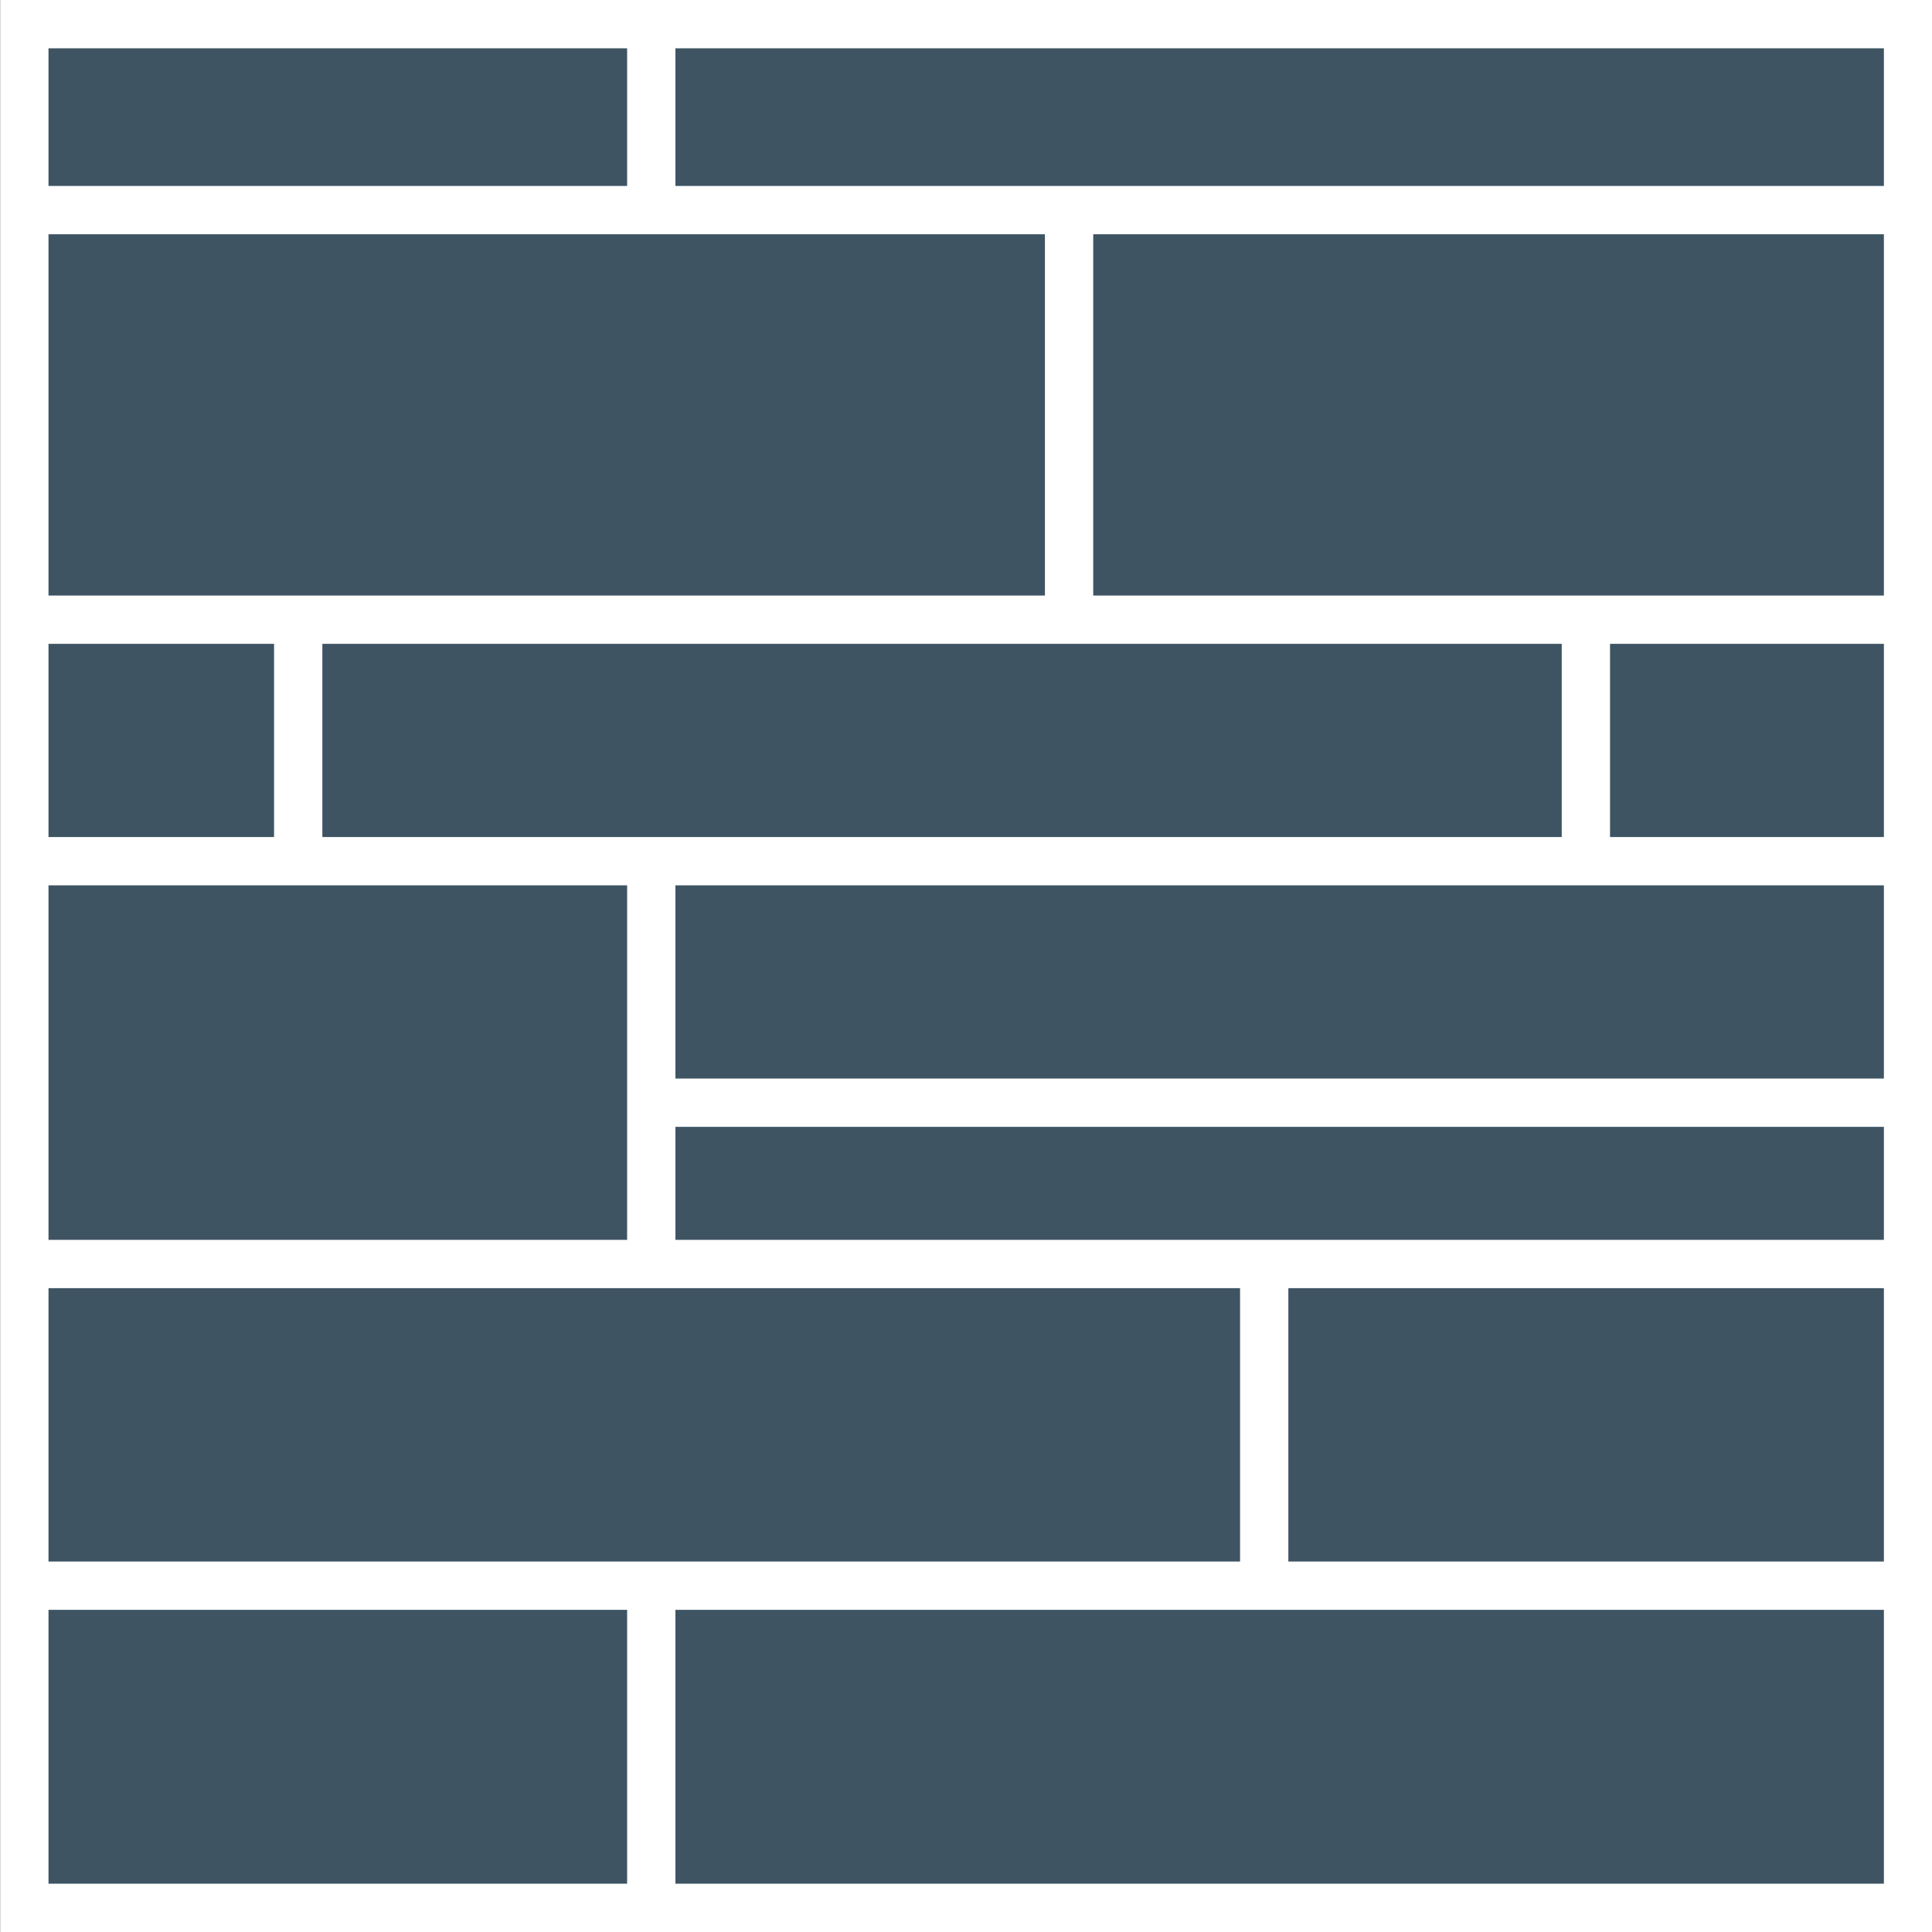
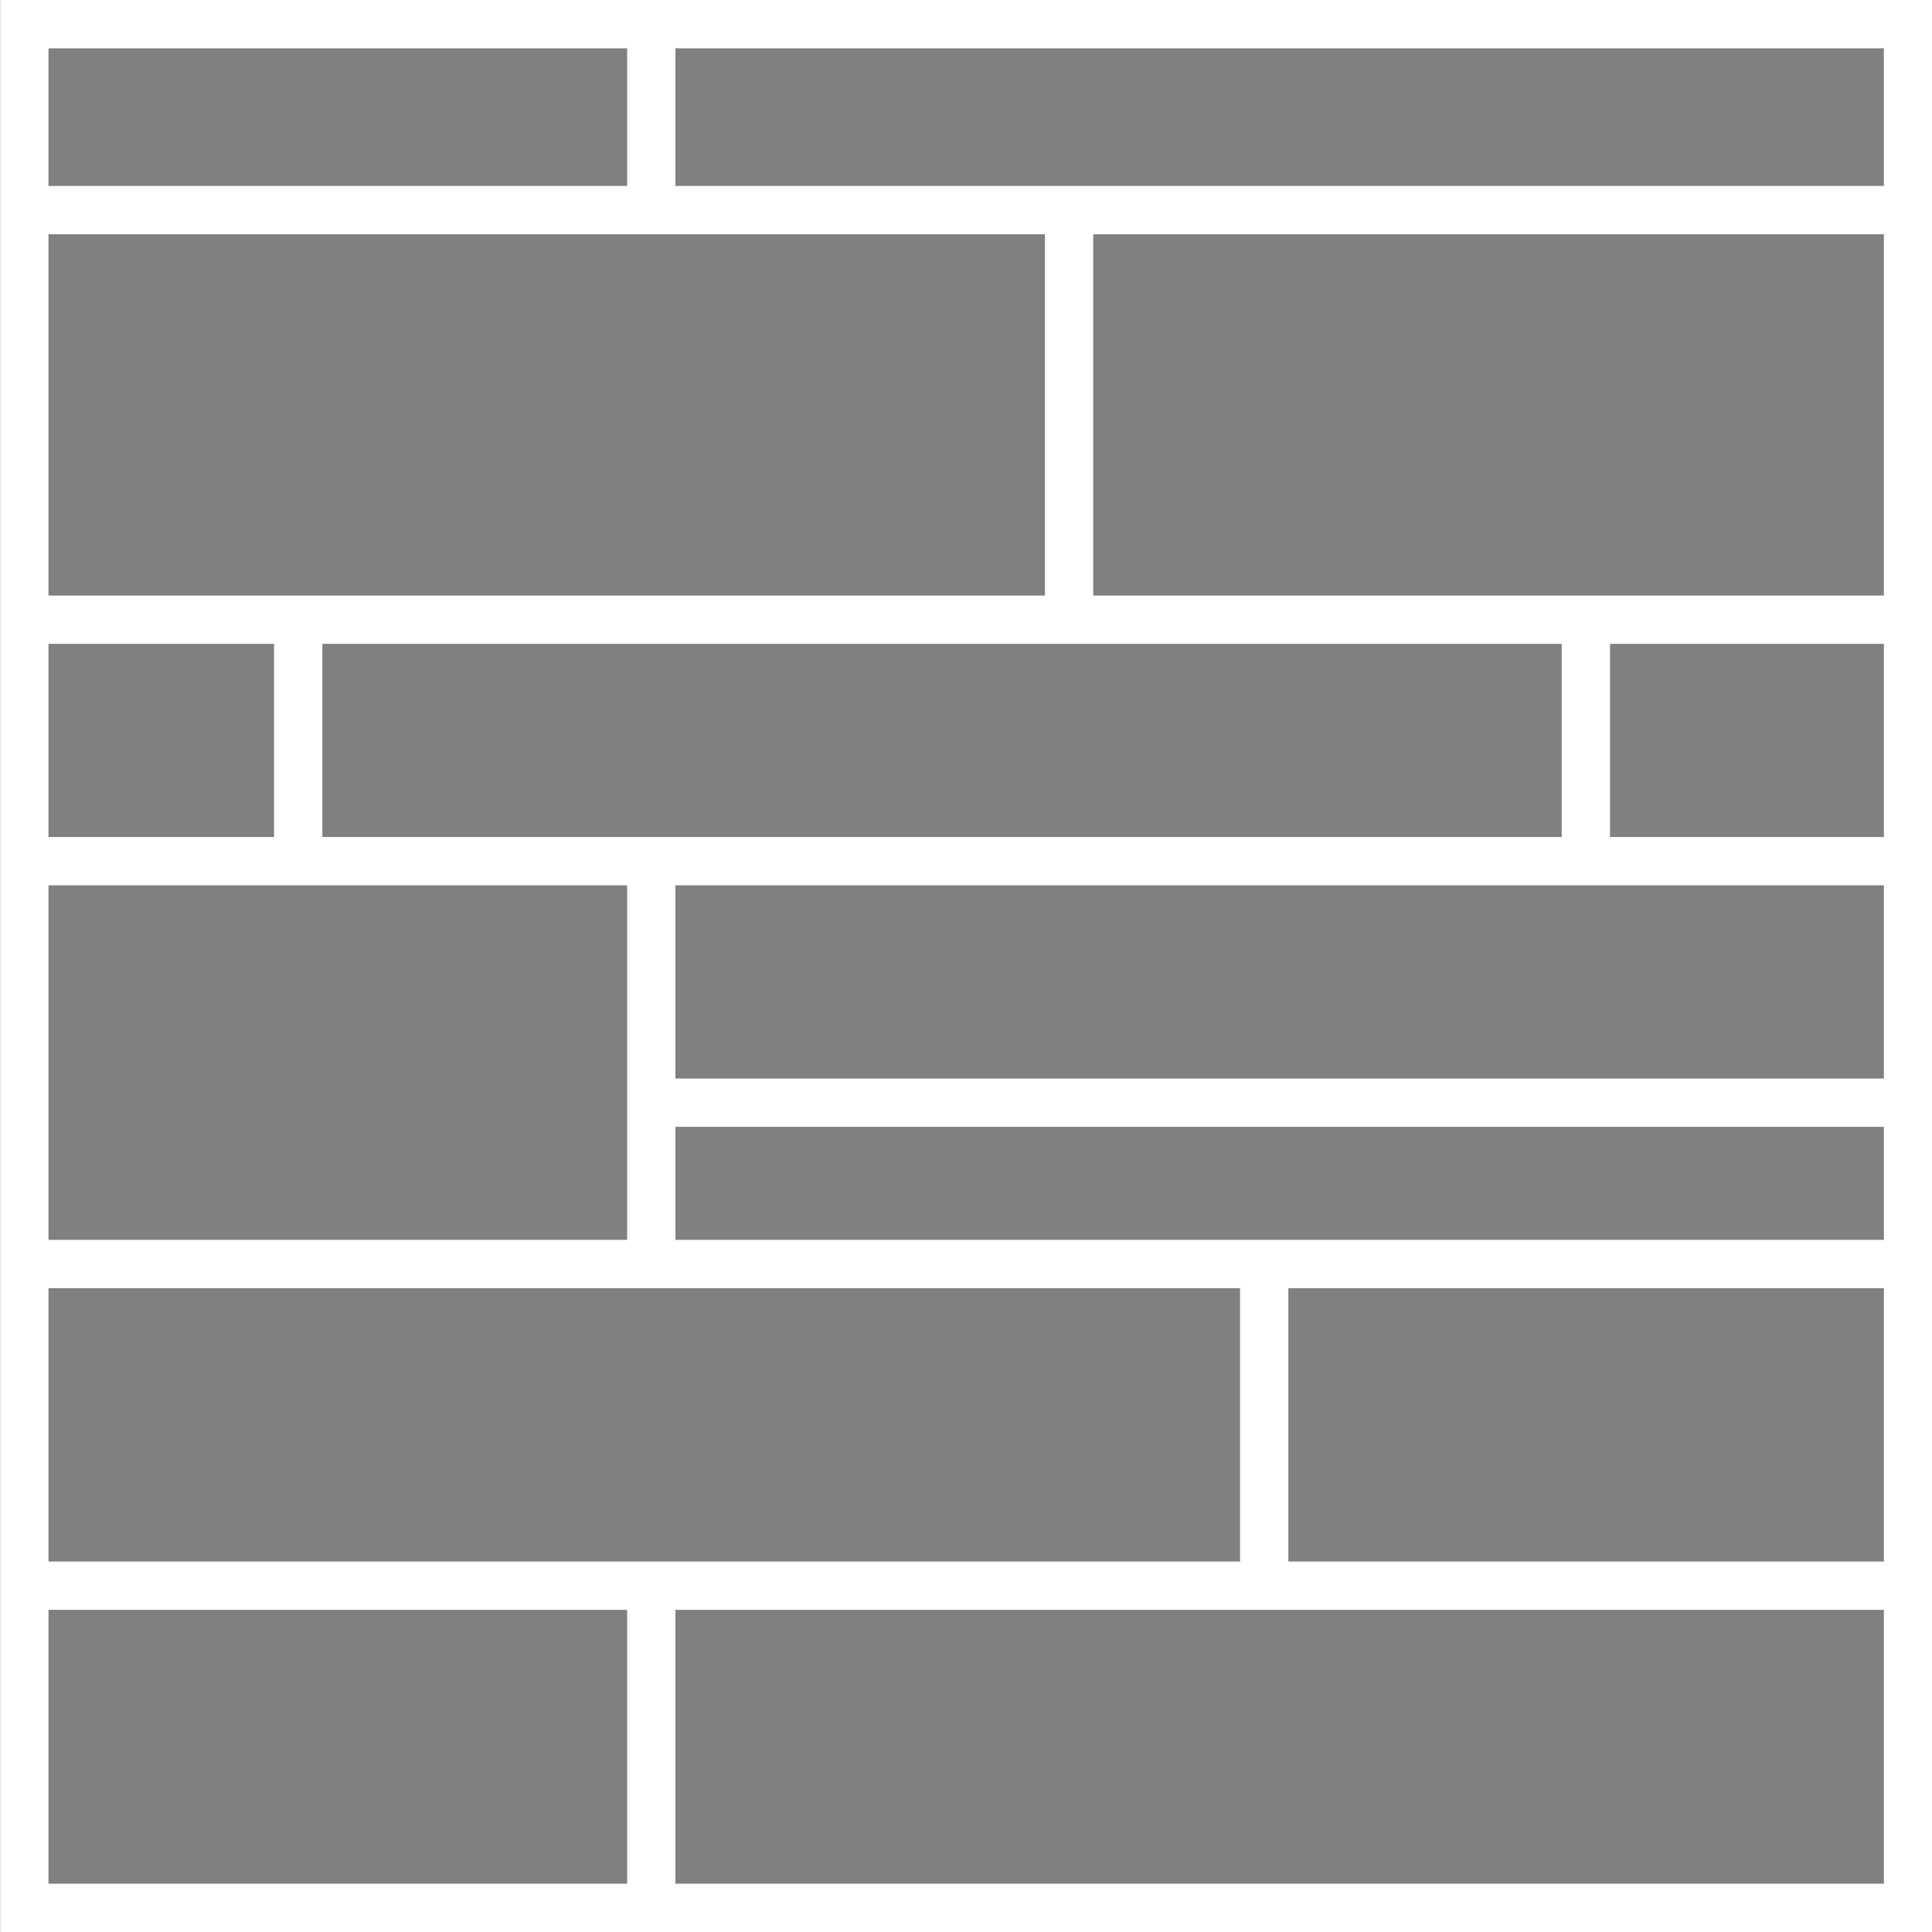
<svg xmlns="http://www.w3.org/2000/svg" width="40" height="40" viewBox="0 0 40 40" fill="none">
  <rect x="0" y="0" width="40" height="40" fill="#808080" stroke="none" />
-   <rect x="0.004" width="40" height="40" fill="#3E5463" />
  <path d="M40.004 40H0.004V0H40.004V40ZM13.984 39H39.004V33.33H13.984V39ZM1.004 39H12.984V33.33H1.004V39ZM1.004 32.33H25.674V26.67H1.004V32.33ZM26.674 32.33H39.004V26.67H26.674V32.33ZM1.004 25.67H12.984V18.33H1.004V25.67ZM13.984 25.67H39.004V23.33H13.984V25.67ZM13.984 22.33H39.004V18.33H13.984V22.33ZM1.004 17.33H5.674V13.33H1.004V17.33ZM6.674 17.33H32.334V13.33H6.674V17.33ZM33.334 17.33H39.004V13.33H33.334V17.33ZM1.004 12.33H21.634V4.85H1.004V12.33ZM22.634 12.33H39.004V4.85H22.634V12.33ZM1.004 3.85H12.984V1H1.004V3.85ZM13.984 3.85H39.004V1H13.984V3.85Z" fill="white" />
</svg>